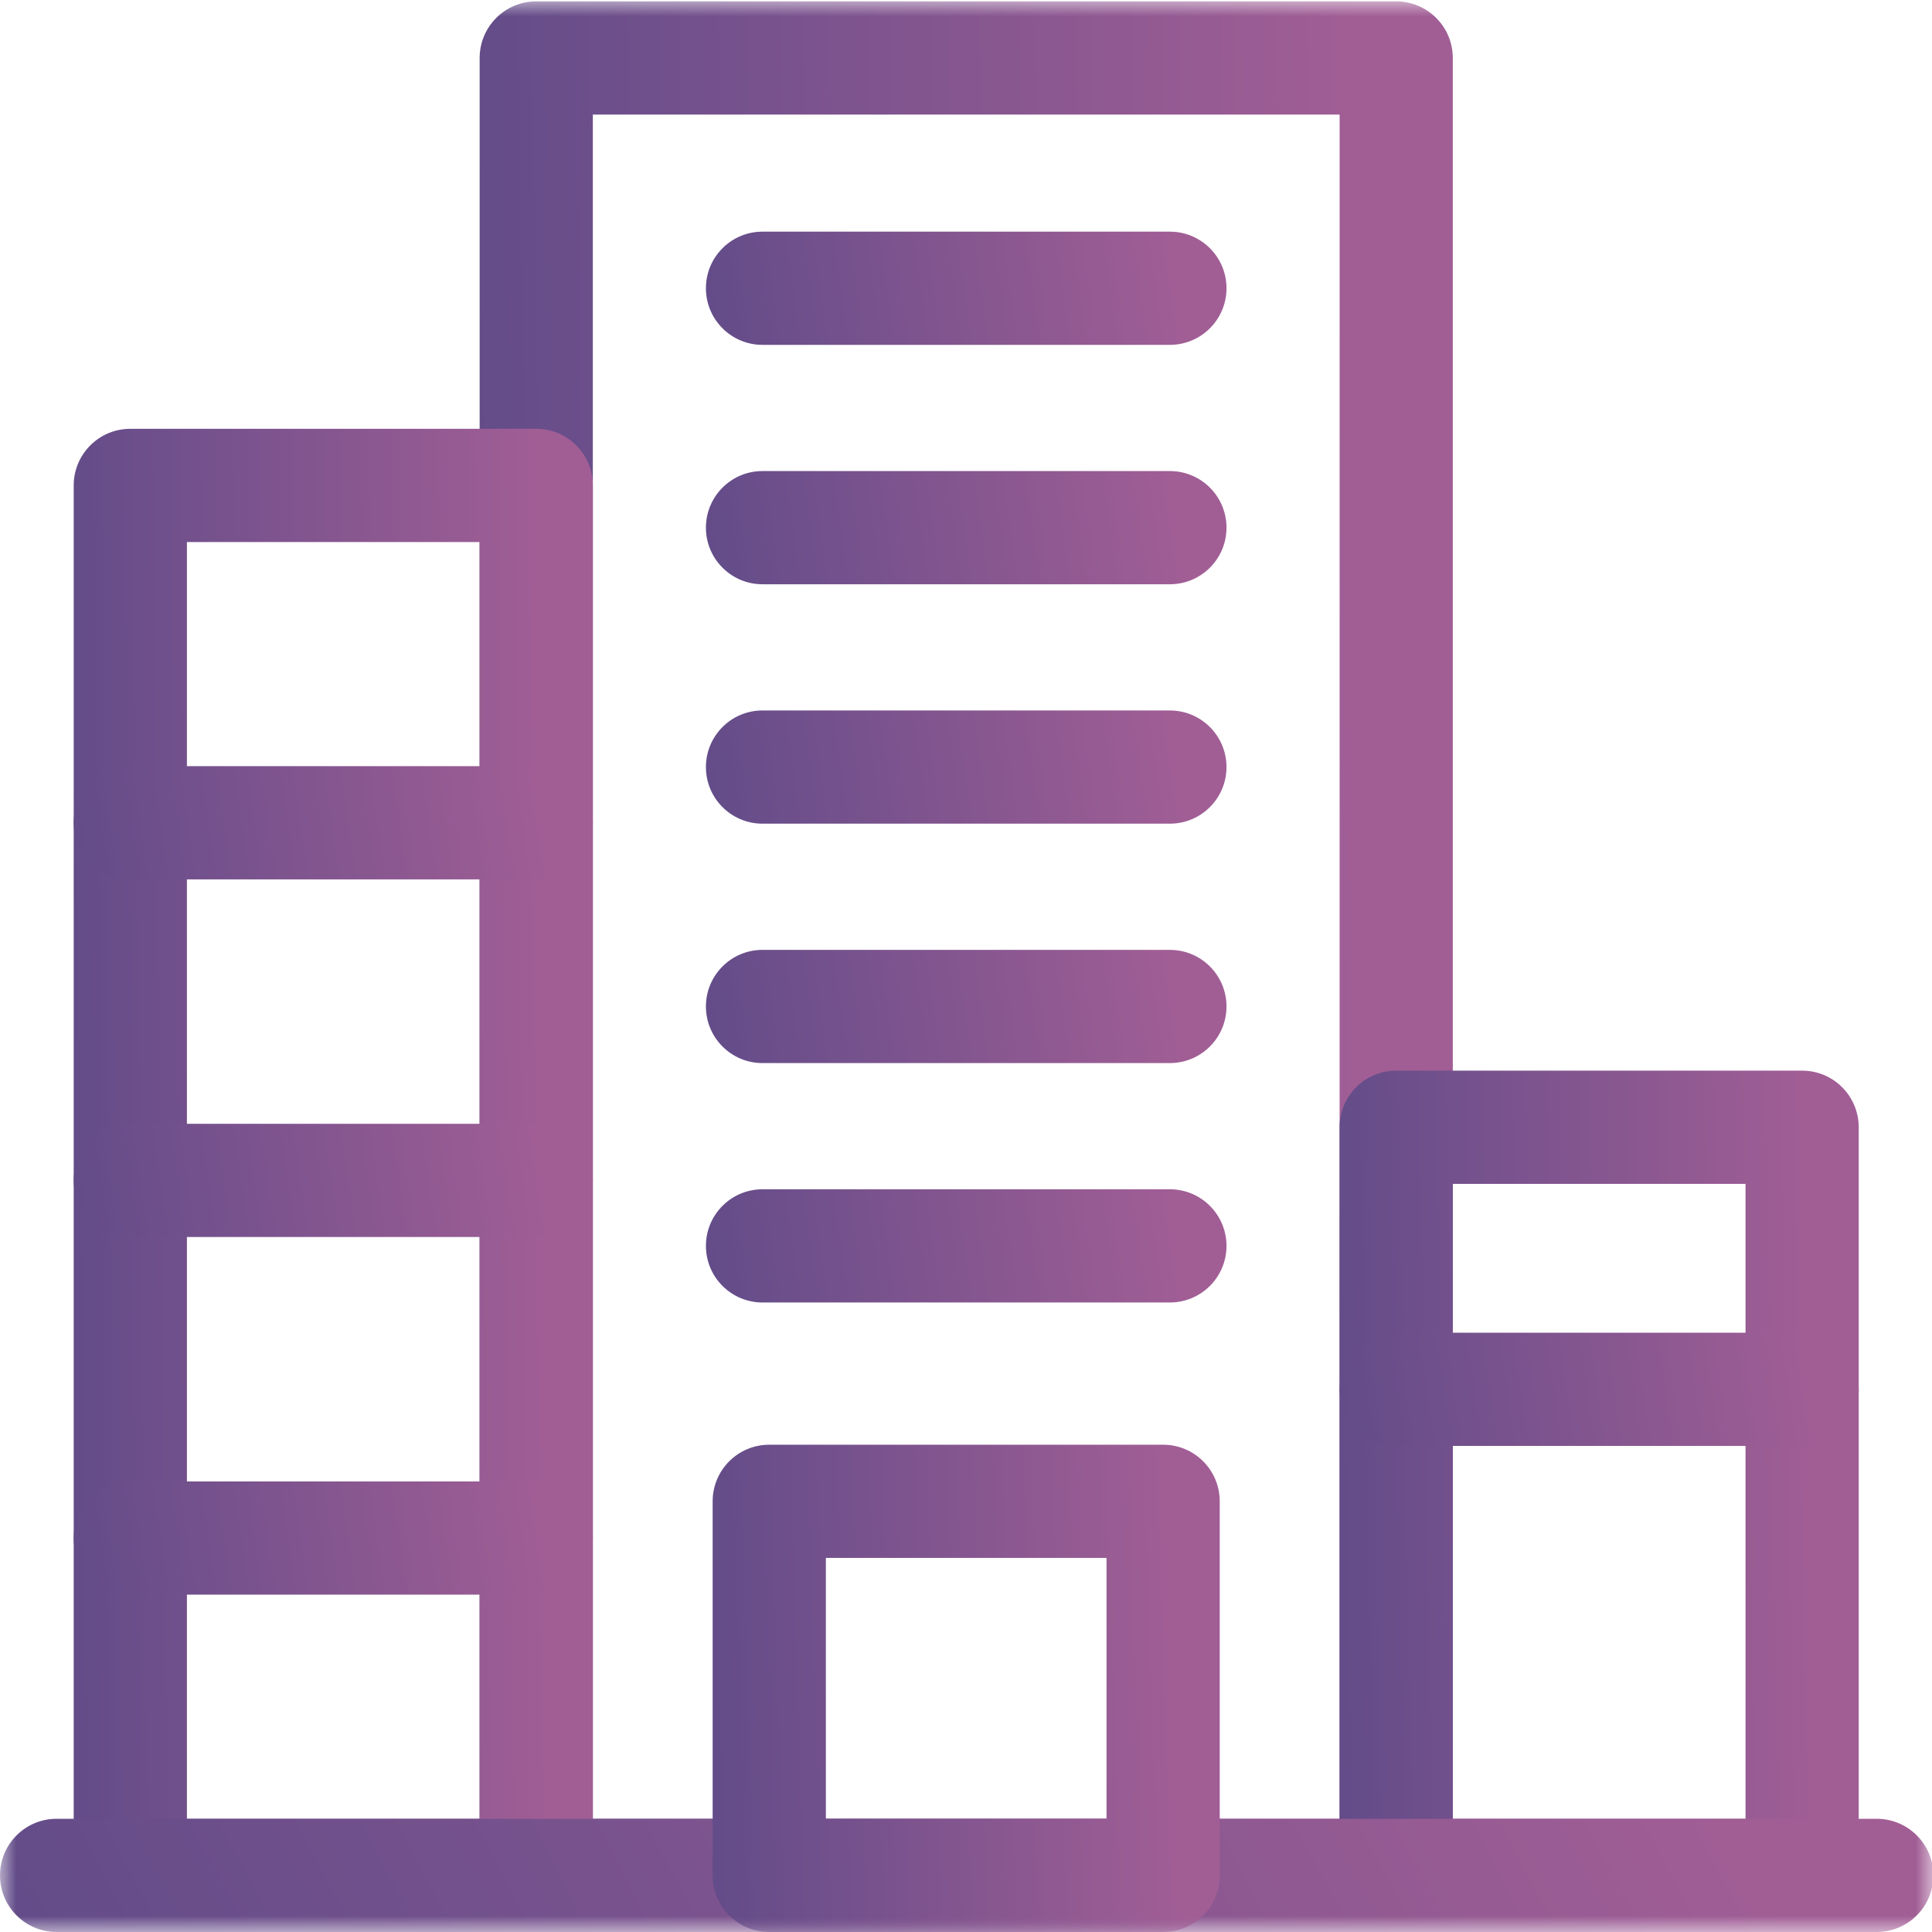
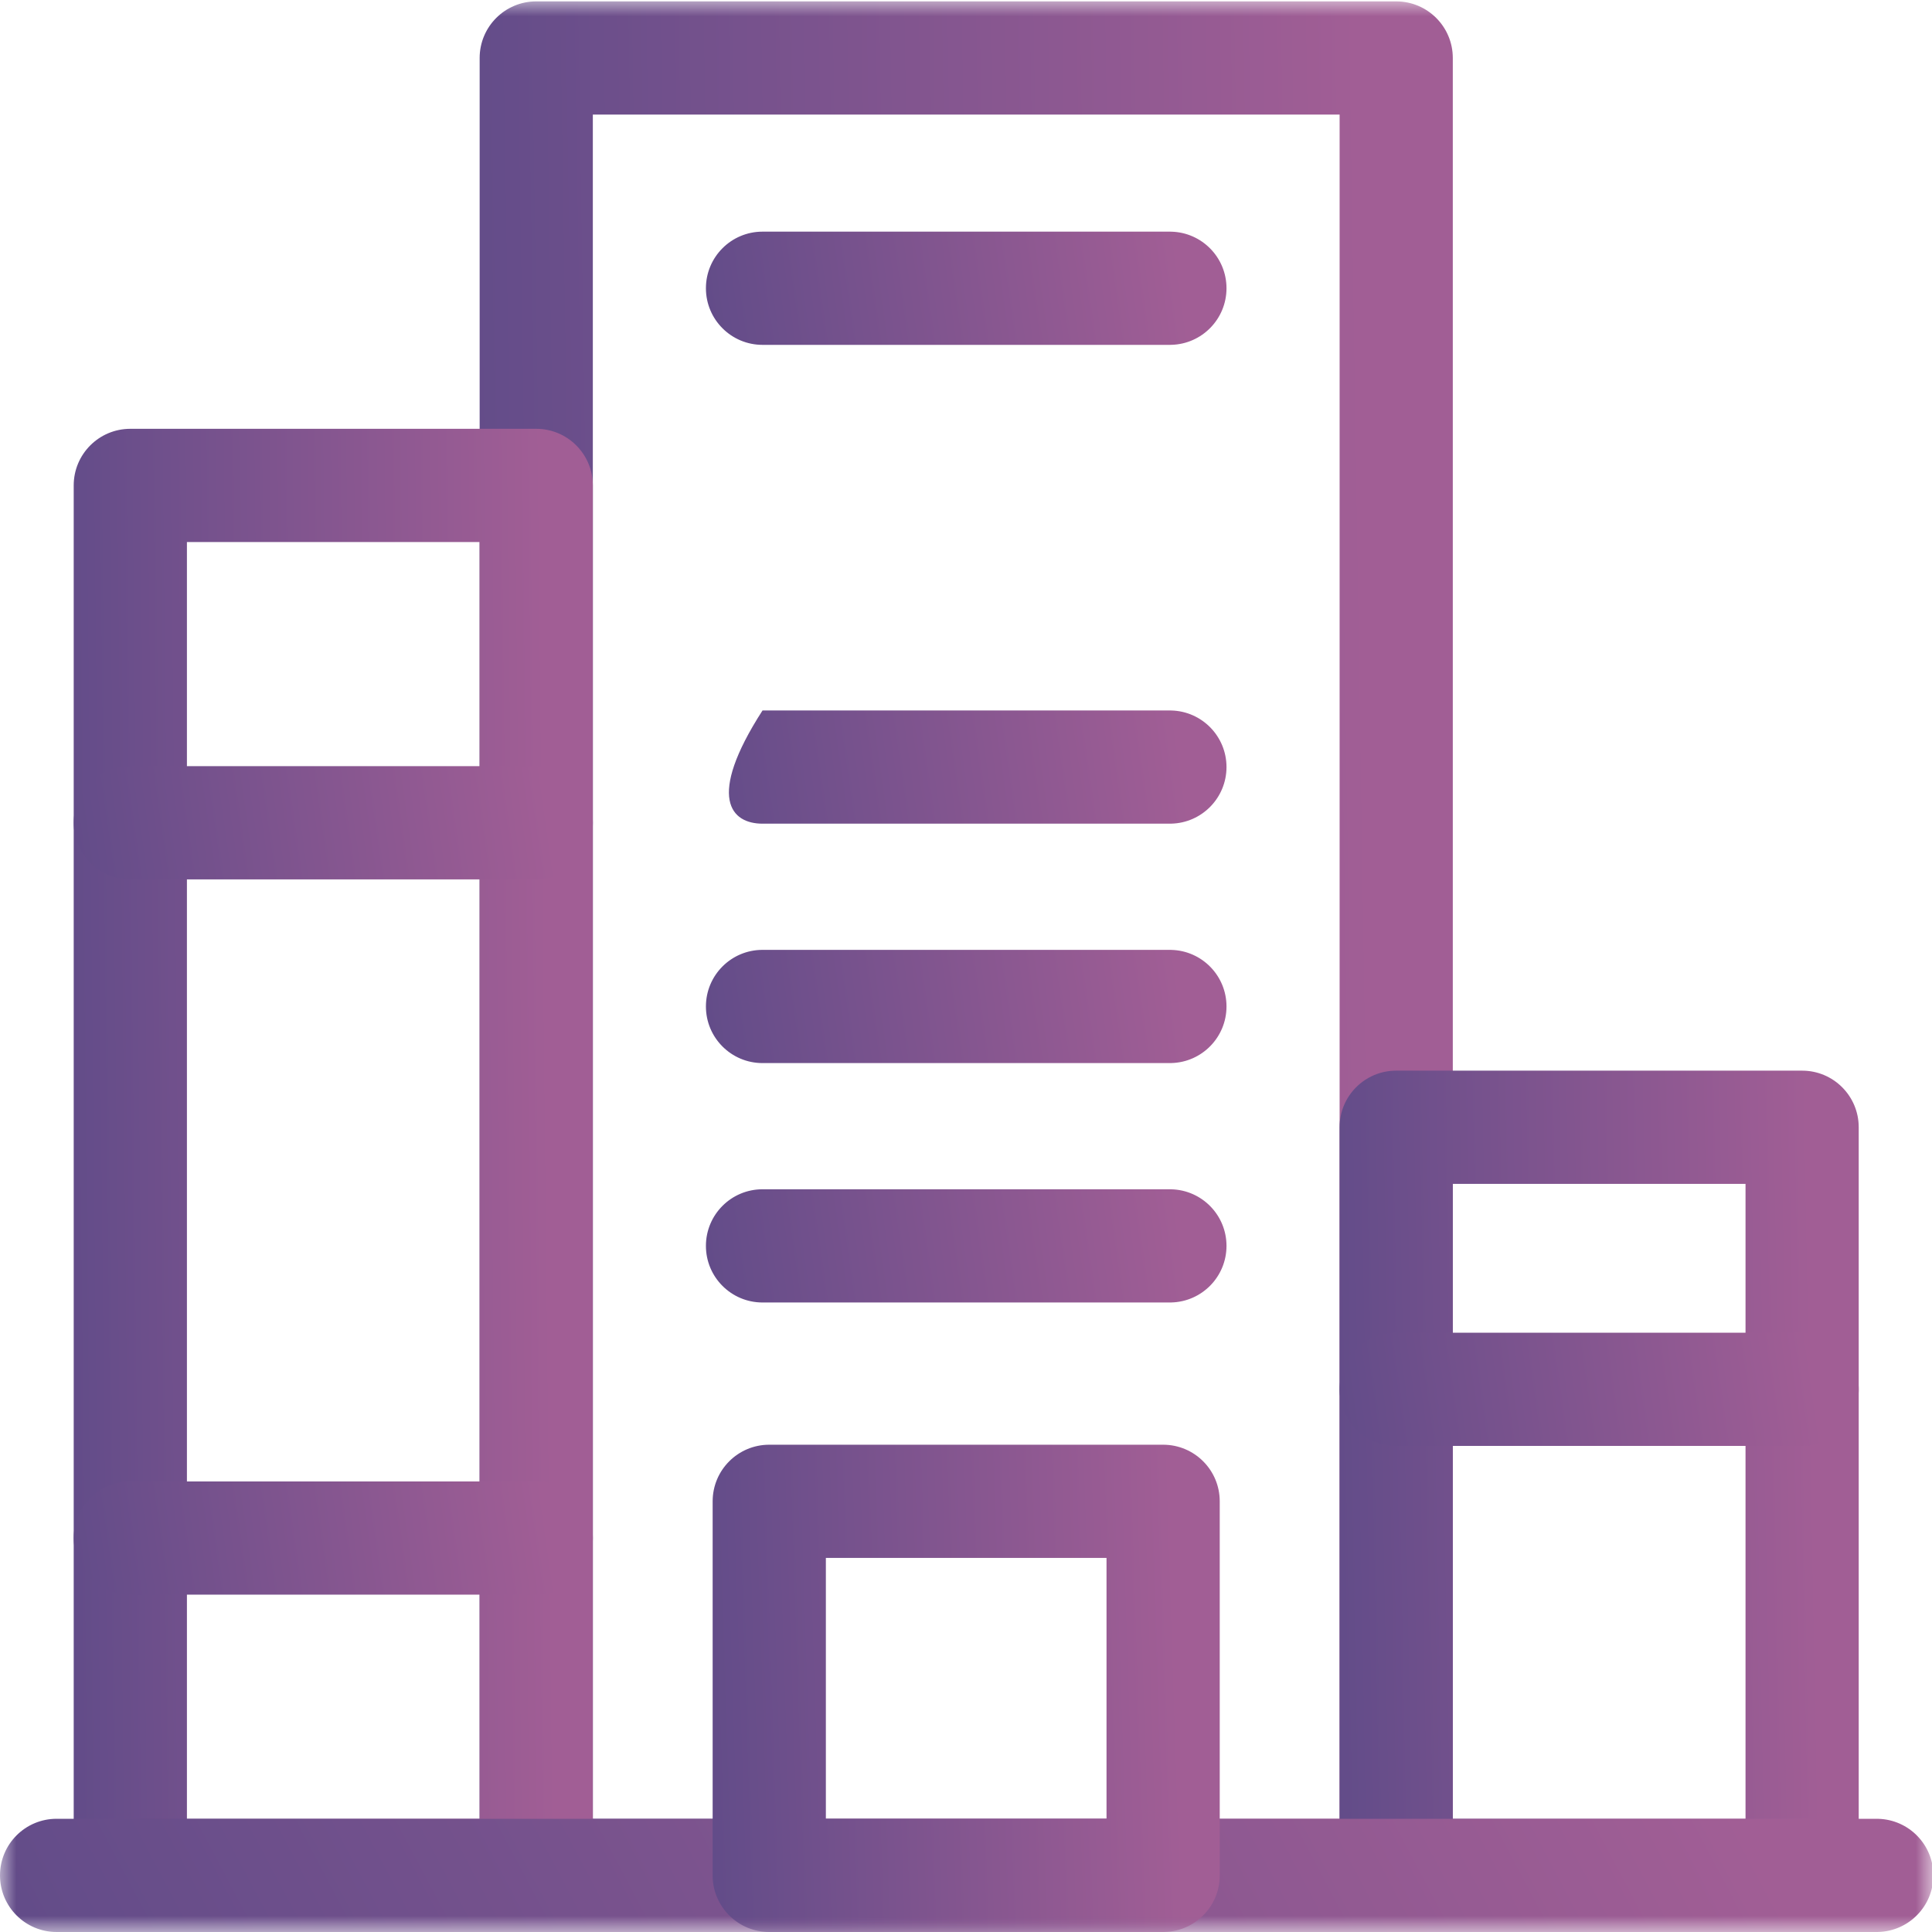
<svg xmlns="http://www.w3.org/2000/svg" width="60" height="60" viewBox="0 0 60 60" fill="none">
  <g clip-path="url(#clip0_590_3312)">
    <mask id="mask0_590_3312" style="mask-type:luminance" maskUnits="userSpaceOnUse" x="0" y="0" width="60" height="60">
      <path d="M0 3.8147e-06H60V60H0V3.8147e-06Z" fill="white" />
    </mask>
    <g mask="url(#mask0_590_3312)">
      <path d="M43.361 60L43.406 59.999C44.356 59.975 45.118 59.198 45.118 58.242V1.801C45.118 0.83 44.331 0.043 43.361 0.043H16.653C15.682 0.043 14.896 0.83 14.896 1.801V58.242L14.896 58.288C14.92 59.237 15.698 60 16.653 60H43.361ZM18.411 3.559H41.603V56.484H18.411V3.559Z" fill="url(#paint0_linear_590_3312)" />
      <path d="M16.653 60L16.698 59.999C17.648 59.975 18.411 59.198 18.411 58.242V15.075C18.411 14.104 17.624 13.317 16.653 13.317H4.047C3.076 13.317 2.289 14.104 2.289 15.075V58.242L2.29 58.288C2.314 59.237 3.091 60 4.047 60H16.653ZM5.805 16.833H14.895V56.484H5.805V16.833Z" fill="url(#paint1_linear_590_3312)" />
      <path d="M55.967 60L56.012 59.999C56.962 59.975 57.724 59.198 57.724 58.242V35.008C57.724 34.037 56.937 33.25 55.967 33.25H43.36C42.389 33.25 41.602 34.037 41.602 35.008V58.242L41.603 58.288C41.627 59.237 42.405 60 43.36 60H55.967ZM45.118 36.766H54.209V56.484H45.118V36.766Z" fill="url(#paint2_linear_590_3312)" />
      <path d="M58.284 60L58.329 59.999C59.279 59.975 60.042 59.198 60.042 58.242C60.042 57.286 59.279 56.509 58.329 56.485L58.284 56.484H1.758C0.787 56.484 0 57.271 0 58.242C0 59.213 0.787 60 1.758 60H58.284Z" fill="url(#paint3_linear_590_3312)" />
      <path d="M55.967 44.904L56.012 44.903C56.962 44.879 57.724 44.101 57.724 43.146C57.724 42.19 56.962 41.413 56.012 41.388L55.967 41.388H43.36C42.389 41.388 41.602 42.175 41.602 43.146C41.602 44.117 42.389 44.904 43.36 44.904H55.967Z" fill="url(#paint4_linear_590_3312)" />
      <path d="M16.653 27.31L16.698 27.309C17.648 27.285 18.411 26.508 18.411 25.552C18.411 24.596 17.648 23.819 16.698 23.795L16.653 23.794H4.047C3.076 23.794 2.289 24.581 2.289 25.552C2.289 26.523 3.076 27.31 4.047 27.31H16.653Z" fill="url(#paint5_linear_590_3312)" />
-       <path d="M16.653 38.416L16.698 38.416C17.648 38.392 18.411 37.614 18.411 36.659C18.411 35.703 17.648 34.925 16.698 34.901L16.653 34.901H4.047C3.076 34.901 2.289 35.688 2.289 36.659C2.289 37.629 3.076 38.416 4.047 38.416H16.653Z" fill="url(#paint6_linear_590_3312)" />
      <path d="M16.653 49.523L16.698 49.523C17.648 49.498 18.411 48.721 18.411 47.765C18.411 46.81 17.648 46.032 16.698 46.008L16.653 46.008H4.047C3.076 46.008 2.289 46.794 2.289 47.765C2.289 48.736 3.076 49.523 4.047 49.523H16.653Z" fill="url(#paint7_linear_590_3312)" />
    </g>
    <path d="M36.332 10.71L36.378 10.709C37.327 10.685 38.09 9.908 38.09 8.952C38.09 7.996 37.327 7.219 36.378 7.195L36.332 7.194H23.681C22.71 7.194 21.923 7.981 21.923 8.952C21.923 9.923 22.71 10.71 23.681 10.71H36.332Z" fill="url(#paint8_linear_590_3312)" />
-     <path d="M36.332 18.145L36.378 18.144C37.327 18.12 38.09 17.343 38.09 16.387C38.09 15.431 37.327 14.654 36.378 14.63L36.332 14.629H23.681C22.71 14.629 21.923 15.416 21.923 16.387C21.923 17.358 22.71 18.145 23.681 18.145H36.332Z" fill="url(#paint9_linear_590_3312)" />
-     <path d="M36.332 25.58L36.378 25.579C37.327 25.555 38.09 24.777 38.09 23.822C38.09 22.866 37.327 22.089 36.378 22.065L36.332 22.064H23.681C22.71 22.064 21.923 22.851 21.923 23.822C21.923 24.793 22.71 25.58 23.681 25.58H36.332Z" fill="url(#paint10_linear_590_3312)" />
+     <path d="M36.332 25.58L36.378 25.579C37.327 25.555 38.09 24.777 38.09 23.822C38.09 22.866 37.327 22.089 36.378 22.065L36.332 22.064H23.681C21.923 24.793 22.71 25.58 23.681 25.58H36.332Z" fill="url(#paint10_linear_590_3312)" />
    <path d="M36.332 33.015L36.378 33.014C37.327 32.99 38.09 32.212 38.09 31.257C38.09 30.301 37.327 29.524 36.378 29.5L36.332 29.499H23.681C22.71 29.499 21.923 30.286 21.923 31.257C21.923 32.228 22.71 33.015 23.681 33.015H36.332Z" fill="url(#paint11_linear_590_3312)" />
    <path d="M36.332 40.45L36.378 40.449C37.327 40.425 38.09 39.648 38.09 38.692C38.09 37.736 37.327 36.959 36.378 36.935L36.332 36.934H23.681C22.71 36.934 21.923 37.721 21.923 38.692C21.923 39.663 22.71 40.45 23.681 40.45H36.332Z" fill="url(#paint12_linear_590_3312)" />
    <mask id="mask1_590_3312" style="mask-type:luminance" maskUnits="userSpaceOnUse" x="0" y="0" width="60" height="60">
      <path d="M0 3.8147e-06H60V60H0V3.8147e-06Z" fill="white" />
    </mask>
    <g mask="url(#mask1_590_3312)">
      <path d="M36.122 60L36.168 59.999C37.117 59.975 37.88 59.198 37.88 58.242V46.625C37.88 45.654 37.093 44.867 36.122 44.867H23.89C22.919 44.867 22.132 45.654 22.132 46.625V58.242L22.132 58.288C22.157 59.237 22.934 60 23.89 60H36.122ZM25.648 48.383H34.364V56.484H25.648V48.383Z" fill="url(#paint13_linear_590_3312)" />
    </g>
  </g>
  <defs>
    <linearGradient id="paint0_linear_590_3312" x1="14.896" y1="54.004" x2="45.72" y2="53.523" gradientUnits="userSpaceOnUse">
      <stop stop-color="#624C89" />
      <stop offset="0.91" stop-color="#A15E95" />
    </linearGradient>
    <linearGradient id="paint1_linear_590_3312" x1="2.289" y1="55.332" x2="18.734" y2="55.156" gradientUnits="userSpaceOnUse">
      <stop stop-color="#624C89" />
      <stop offset="0.91" stop-color="#A15E95" />
    </linearGradient>
    <linearGradient id="paint2_linear_590_3312" x1="41.602" y1="57.325" x2="58.043" y2="57.018" gradientUnits="userSpaceOnUse">
      <stop stop-color="#624C89" />
      <stop offset="0.91" stop-color="#A15E95" />
    </linearGradient>
    <linearGradient id="paint3_linear_590_3312" x1="2.21791e-08" y1="59.648" x2="47.85" y2="34.326" gradientUnits="userSpaceOnUse">
      <stop stop-color="#624C89" />
      <stop offset="0.91" stop-color="#A15E95" />
    </linearGradient>
    <linearGradient id="paint4_linear_590_3312" x1="41.602" y1="44.552" x2="57.724" y2="42.261" gradientUnits="userSpaceOnUse">
      <stop stop-color="#624C89" />
      <stop offset="0.91" stop-color="#A15E95" />
    </linearGradient>
    <linearGradient id="paint5_linear_590_3312" x1="2.289" y1="26.958" x2="18.41" y2="24.667" gradientUnits="userSpaceOnUse">
      <stop stop-color="#624C89" />
      <stop offset="0.91" stop-color="#A15E95" />
    </linearGradient>
    <linearGradient id="paint6_linear_590_3312" x1="2.289" y1="38.065" x2="18.41" y2="35.774" gradientUnits="userSpaceOnUse">
      <stop stop-color="#624C89" />
      <stop offset="0.91" stop-color="#A15E95" />
    </linearGradient>
    <linearGradient id="paint7_linear_590_3312" x1="2.289" y1="49.172" x2="18.41" y2="46.881" gradientUnits="userSpaceOnUse">
      <stop stop-color="#624C89" />
      <stop offset="0.91" stop-color="#A15E95" />
    </linearGradient>
    <linearGradient id="paint8_linear_590_3312" x1="21.923" y1="10.358" x2="38.087" y2="8.055" gradientUnits="userSpaceOnUse">
      <stop stop-color="#624C89" />
      <stop offset="0.91" stop-color="#A15E95" />
    </linearGradient>
    <linearGradient id="paint9_linear_590_3312" x1="21.923" y1="17.793" x2="38.087" y2="15.49" gradientUnits="userSpaceOnUse">
      <stop stop-color="#624C89" />
      <stop offset="0.91" stop-color="#A15E95" />
    </linearGradient>
    <linearGradient id="paint10_linear_590_3312" x1="21.923" y1="25.228" x2="38.087" y2="22.925" gradientUnits="userSpaceOnUse">
      <stop stop-color="#624C89" />
      <stop offset="0.91" stop-color="#A15E95" />
    </linearGradient>
    <linearGradient id="paint11_linear_590_3312" x1="21.923" y1="32.663" x2="38.087" y2="30.36" gradientUnits="userSpaceOnUse">
      <stop stop-color="#624C89" />
      <stop offset="0.91" stop-color="#A15E95" />
    </linearGradient>
    <linearGradient id="paint12_linear_590_3312" x1="21.923" y1="40.098" x2="38.087" y2="37.795" gradientUnits="userSpaceOnUse">
      <stop stop-color="#624C89" />
      <stop offset="0.91" stop-color="#A15E95" />
    </linearGradient>
    <linearGradient id="paint13_linear_590_3312" x1="22.132" y1="58.487" x2="38.181" y2="57.969" gradientUnits="userSpaceOnUse">
      <stop stop-color="#624C89" />
      <stop offset="0.91" stop-color="#A15E95" />
    </linearGradient>
    <clipPath id="clip0_590_3312">
      <rect width="60" height="60" fill="white" />
    </clipPath>
  </defs>
</svg>